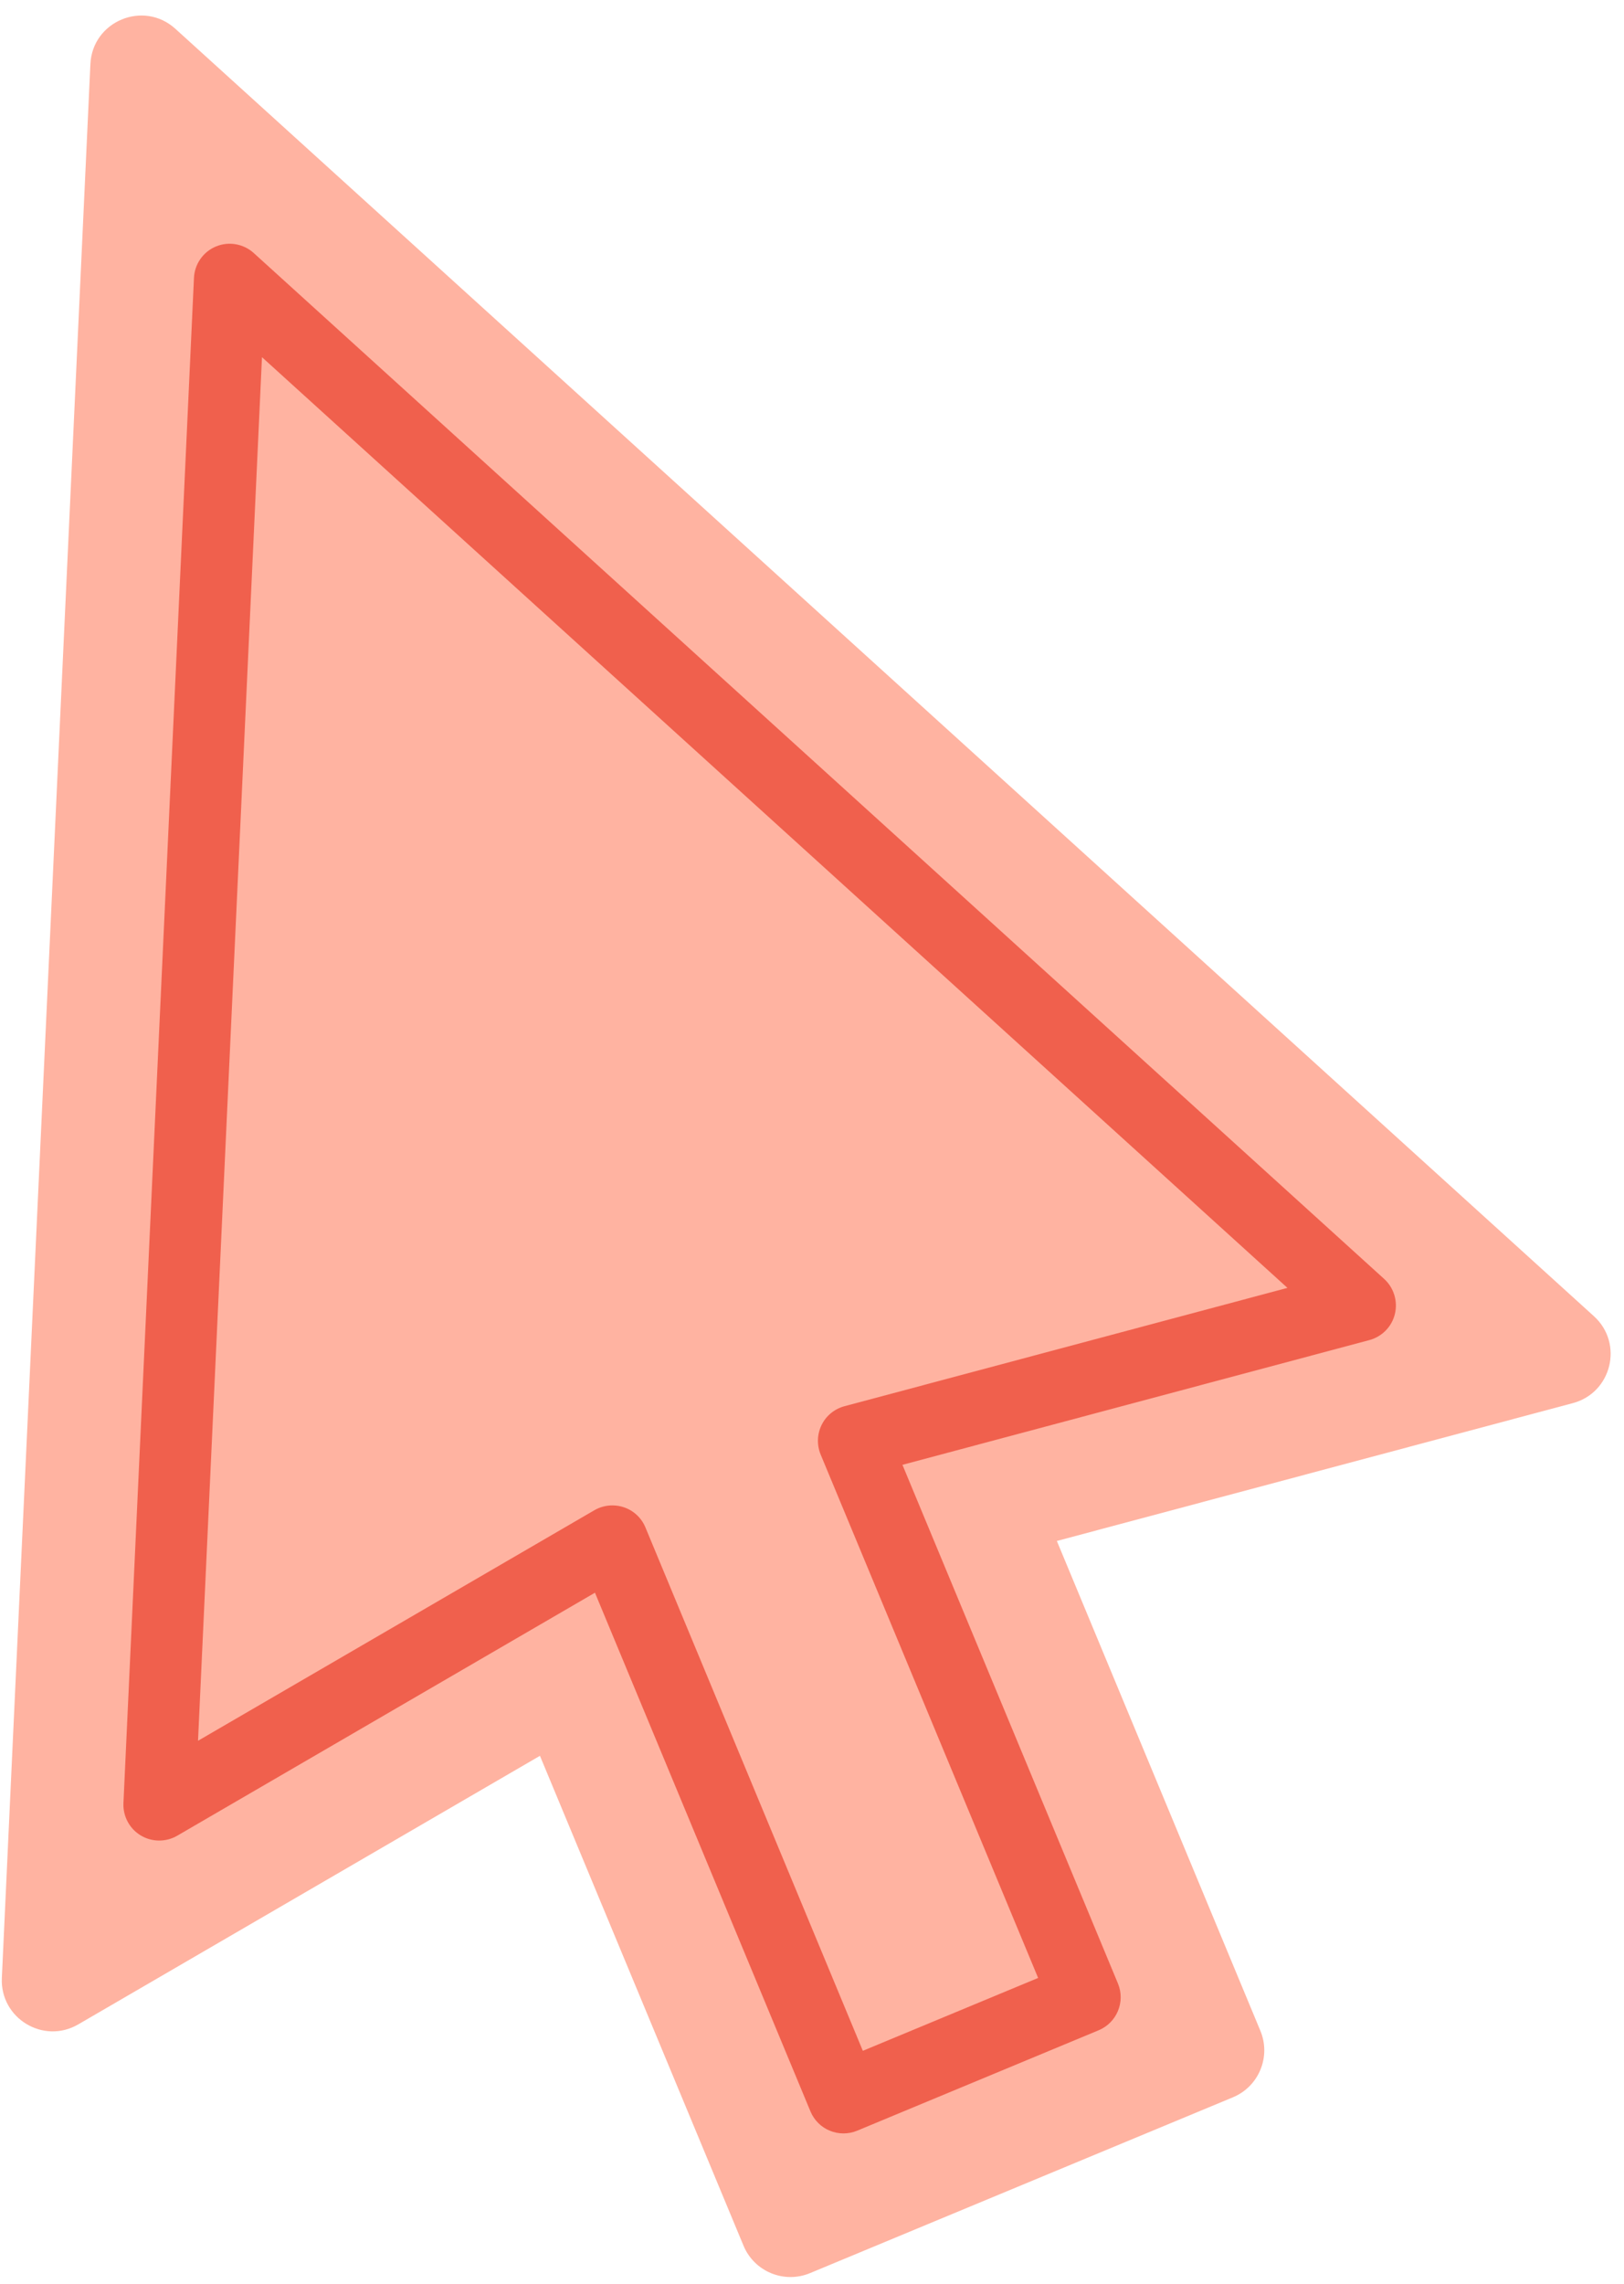
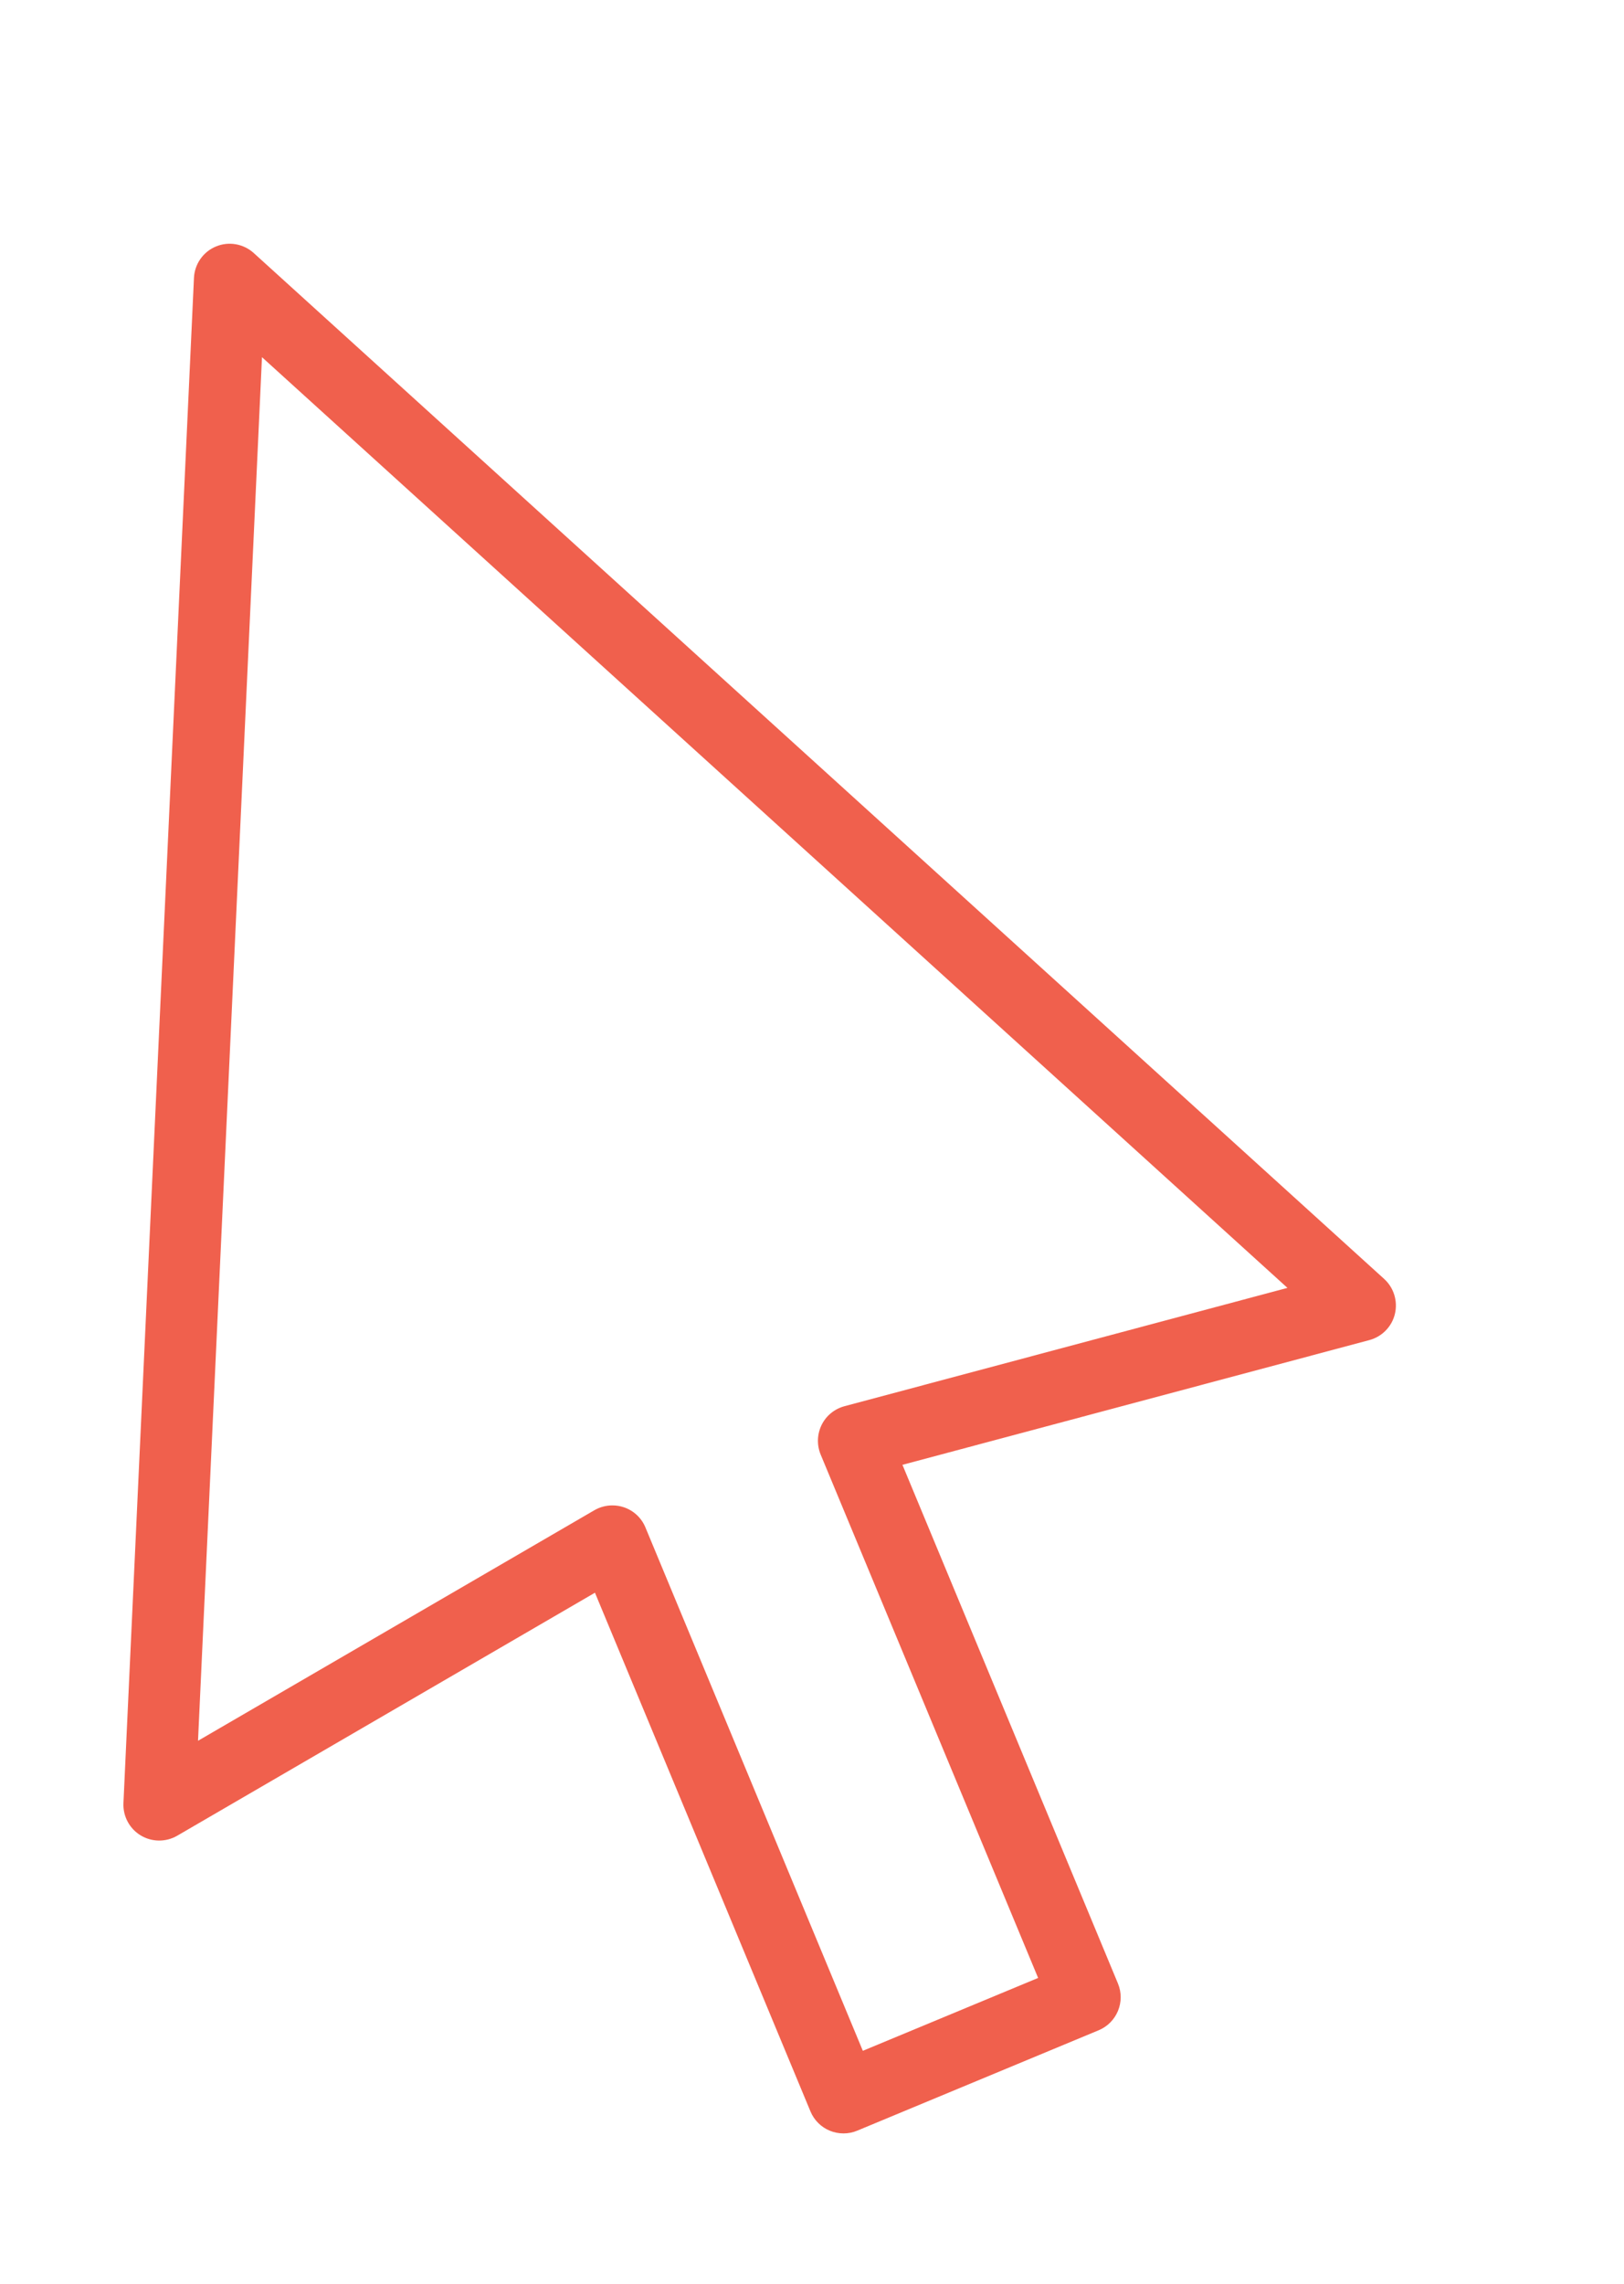
<svg xmlns="http://www.w3.org/2000/svg" fill="#f0604d" height="382.7" preserveAspectRatio="xMidYMid meet" version="1" viewBox="-0.3 -2.6 272.2 382.7" width="272.2" zoomAndPan="magnify">
  <g id="change1_1">
-     <path d="M263.33,232.51l-86.49,23.1l34.11,82.07c1.81,4.35-0.25,9.34-4.6,11.15l-70.88,29.46 c-4.35,1.81-9.34-0.25-11.15-4.6L90.2,291.61l-77.38,45c-5.84,3.4-13.12-1.02-12.81-7.77L14.85,8.15 c0.33-7.21,8.91-10.77,14.25-5.92l237.76,215.72C271.86,222.49,269.85,230.77,263.33,232.51z" fill="#ffb3a1" />
-   </g>
+     </g>
  <g id="change2_1">
    <path d="M231.71,211.71L42.23,39.8c-1.72-1.56-4.19-1.99-6.33-1.1c-2.15,0.89-3.58,2.94-3.69,5.26L20.39,299.53 c-0.1,2.19,1,4.27,2.88,5.41c1.88,1.14,4.23,1.16,6.13,0.06l70.02-40.72l36.12,86.91c0.61,1.47,1.78,2.64,3.25,3.24 c0.73,0.3,1.51,0.45,2.29,0.45c0.78,0,1.57-0.15,2.3-0.46l40.46-16.82c3.06-1.27,4.51-4.78,3.24-7.84l-36.12-86.91l78.26-20.9 c2.12-0.57,3.77-2.25,4.28-4.38S233.33,213.19,231.71,211.71z M141.24,233.03c-1.67,0.45-3.07,1.59-3.83,3.14 c-0.76,1.55-0.82,3.36-0.16,4.96l36.45,87.7l-29.38,12.21l-36.44-87.7c-0.66-1.6-1.98-2.83-3.62-3.38 c-0.62-0.21-1.27-0.31-1.92-0.31c-1.05,0-2.09,0.27-3.02,0.81l-66.43,38.63L43.61,57.25L215.49,213.2L141.24,233.03z" />
  </g>
</svg>